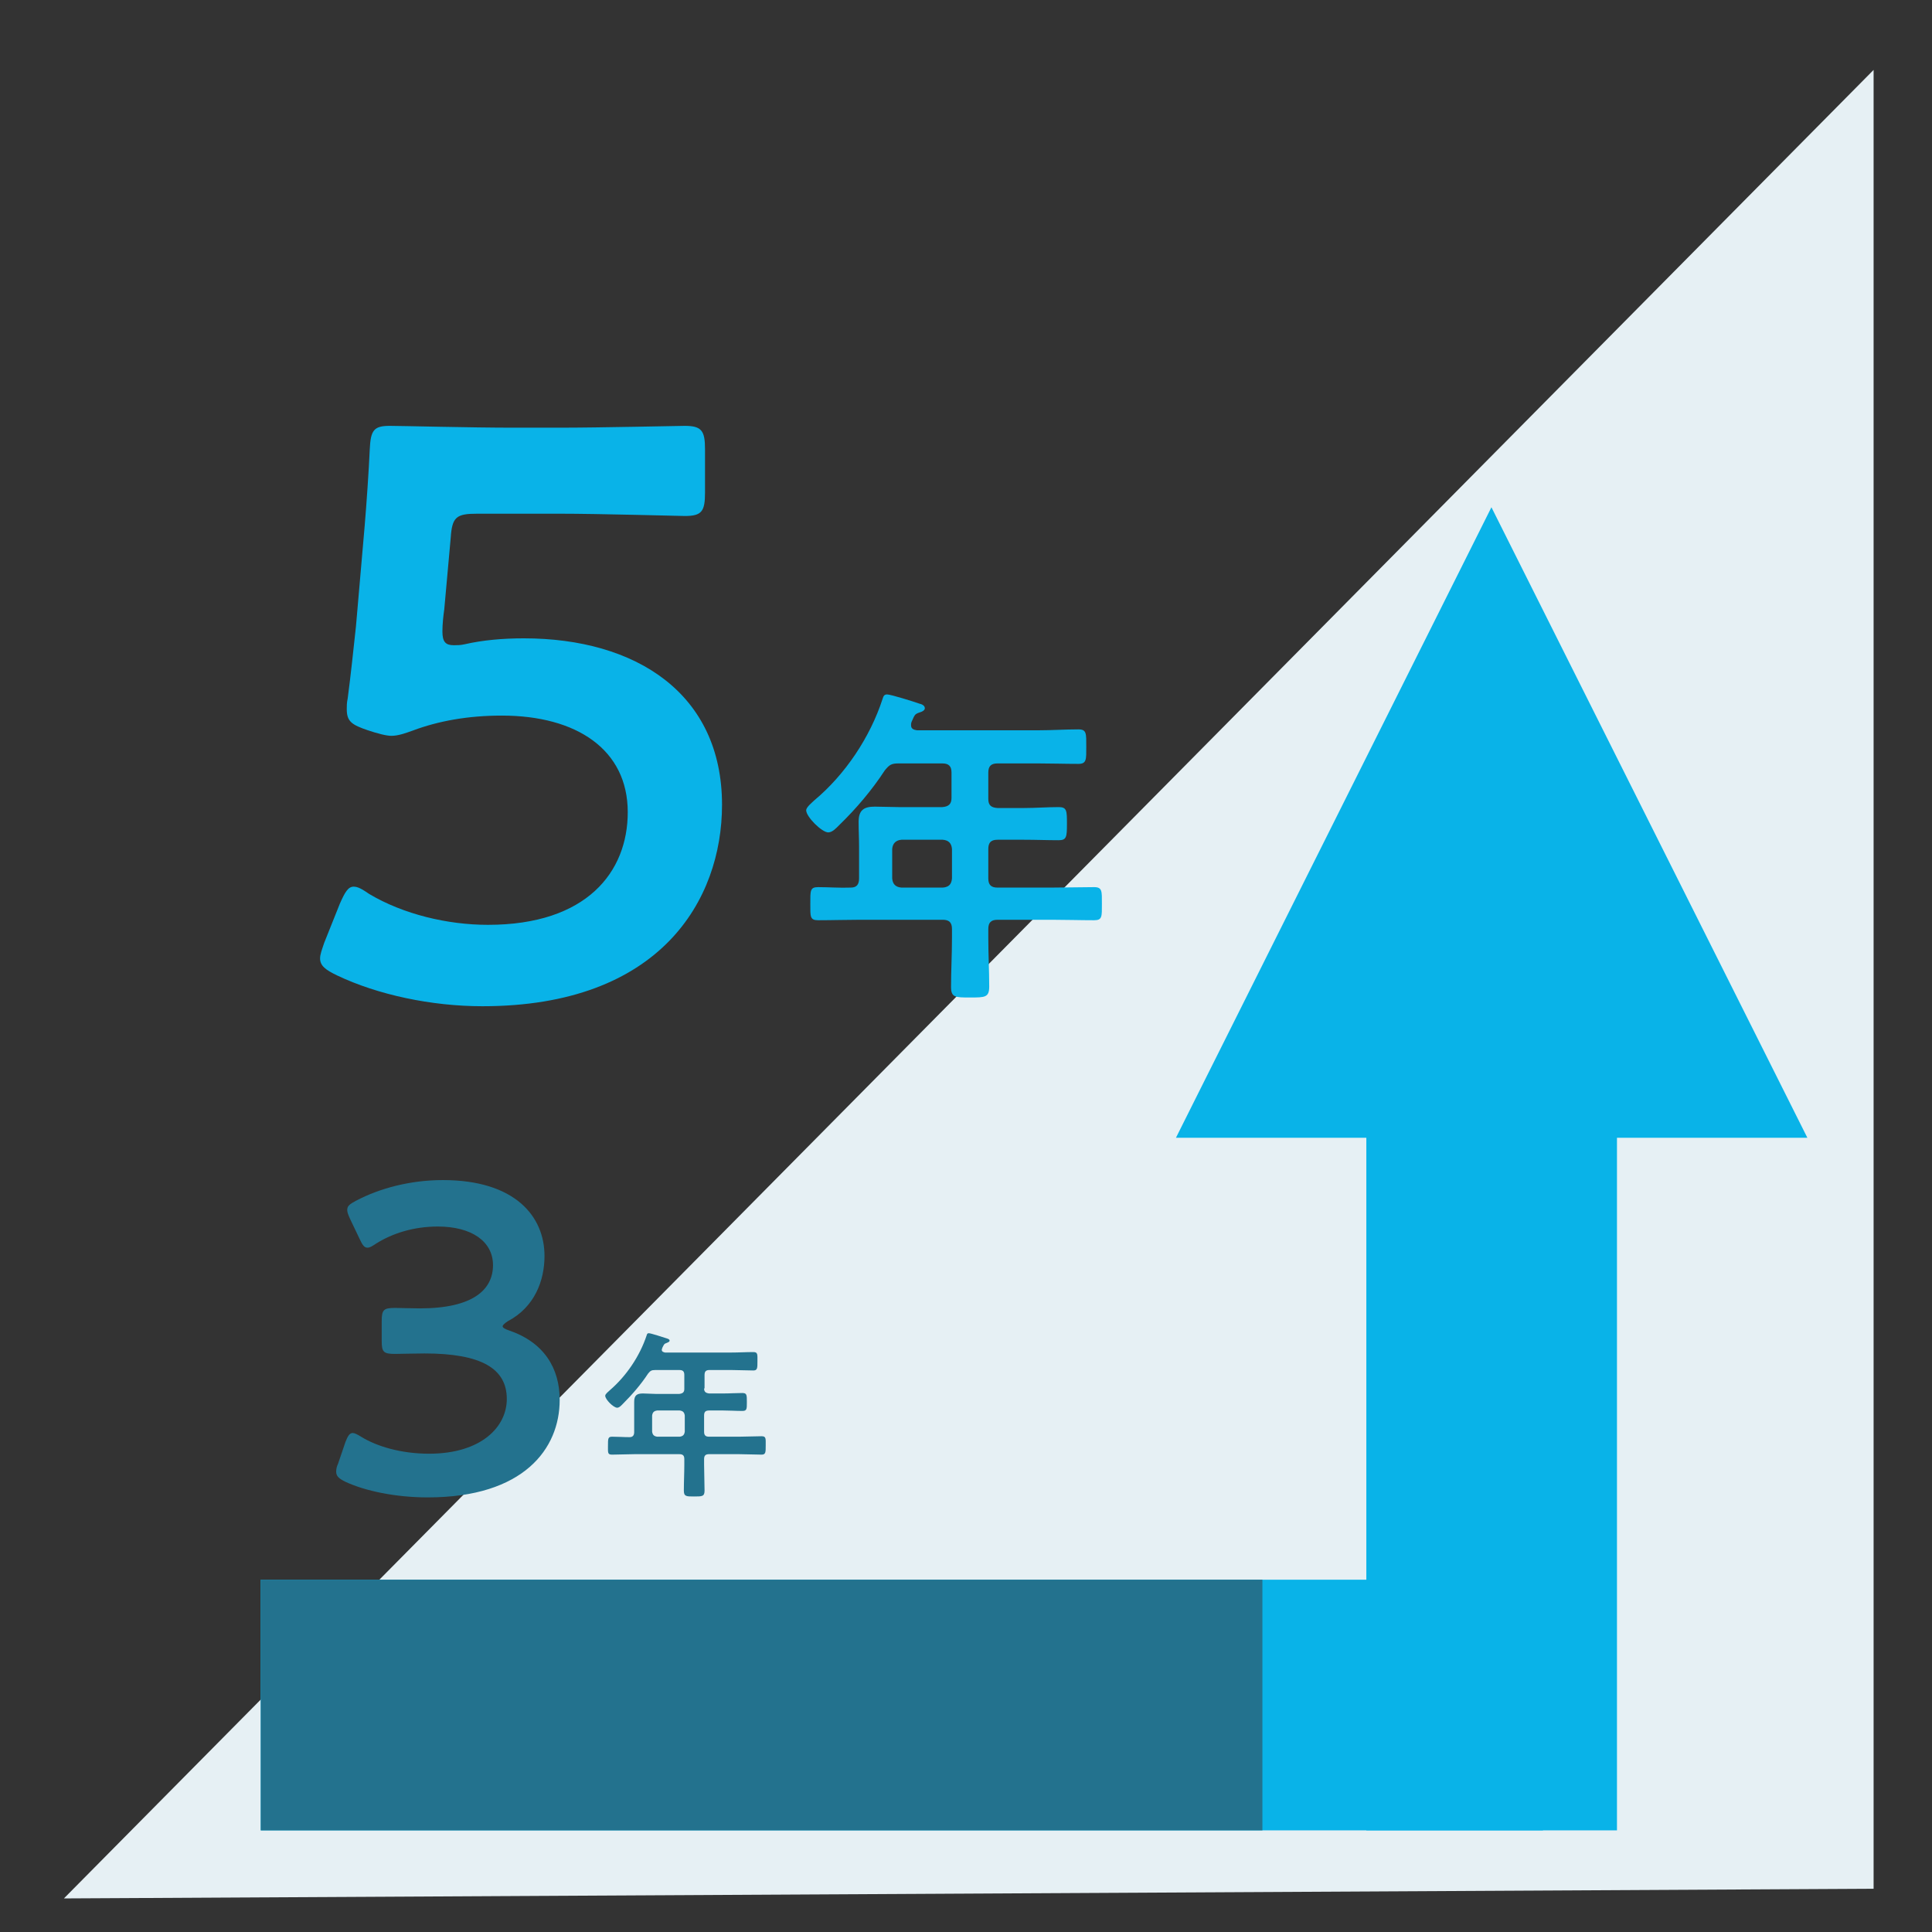
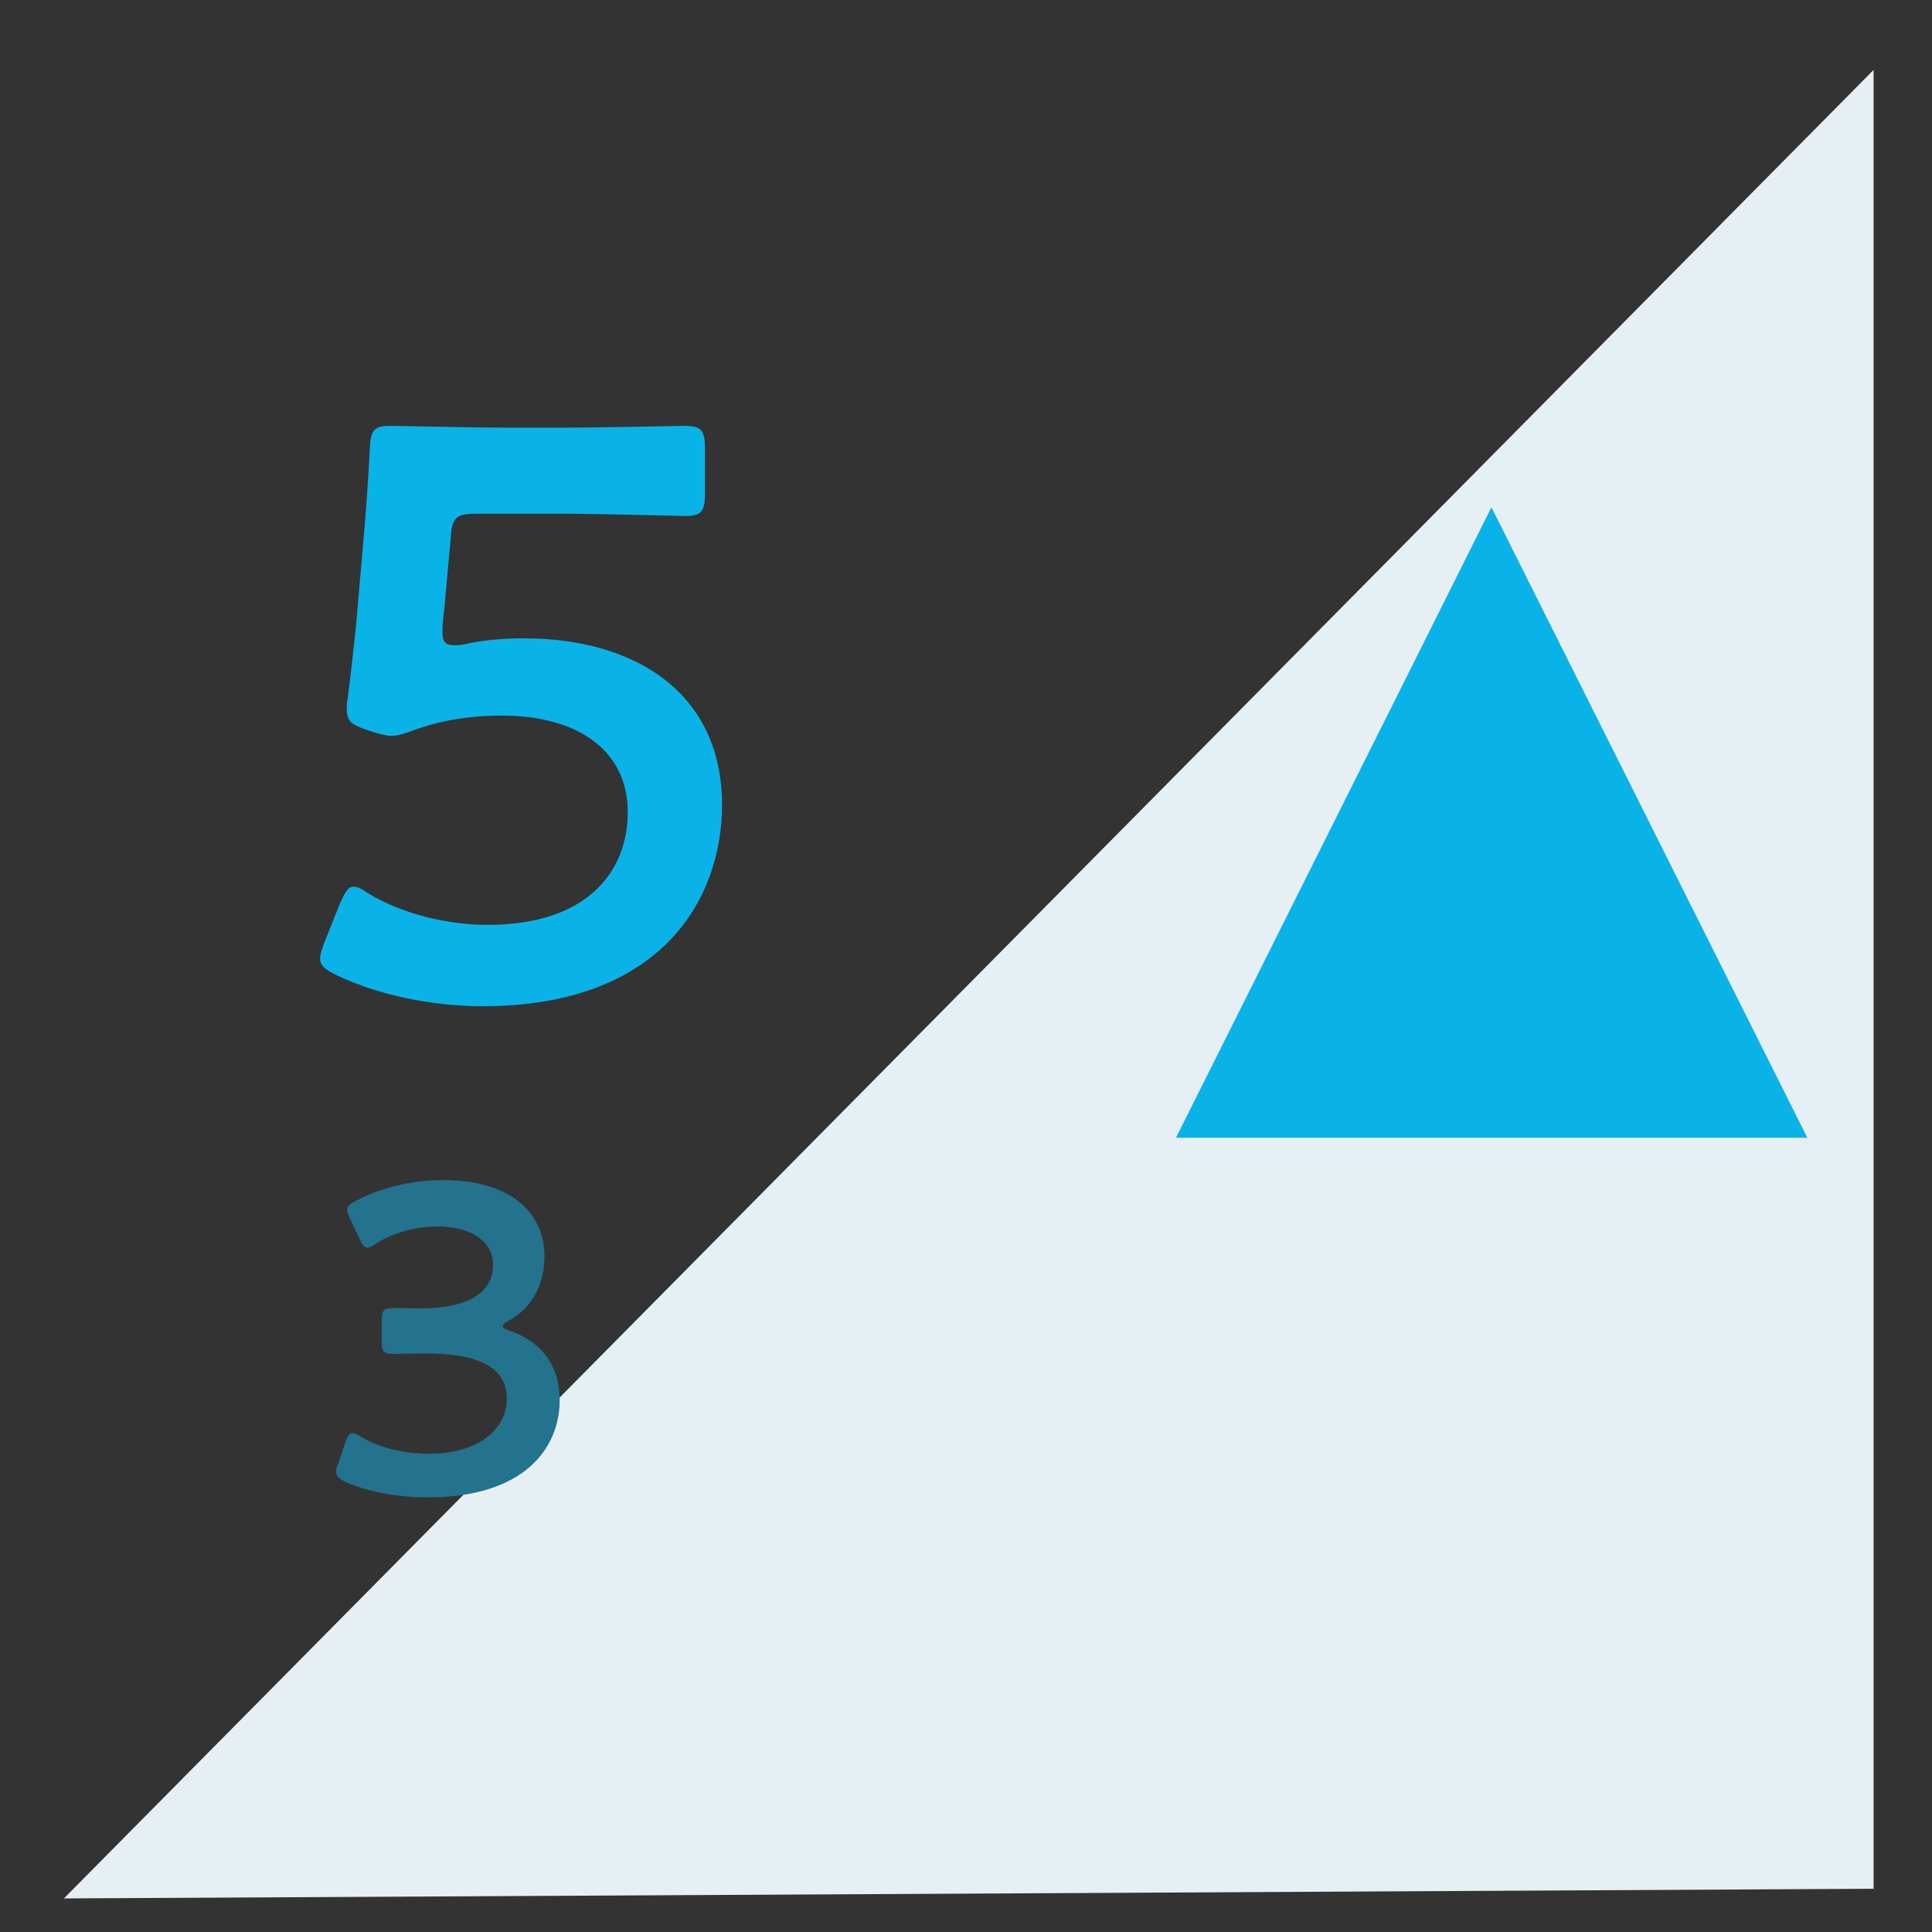
<svg xmlns="http://www.w3.org/2000/svg" width="153" height="153" viewBox="0 0 153 153" fill="none">
  <rect x="0" y="0" width="153" height="153" fill="#333333" stroke="none" />
  <g clip-path="url(#clip0_63_273)">
    <path d="M5.062 150.341L148.375 5.536V149.576L5.062 150.341Z" fill="#E6F0F4" />
    <path d="M118.11 40.171L93.126 90.103H143.13L118.11 40.171Z" fill="#09B3E8" />
-     <path d="M128.052 76.336H108.204V144.951H128.052V76.336Z" fill="#09B3E8" />
-     <path d="M122.189 125.102H20.65V144.951H122.189V125.102Z" fill="#09B3E8" />
-     <path d="M99.973 125.102H20.65V144.951H99.973V125.102Z" fill="#23728E" />
    <path d="M41.482 50.551C50.369 50.551 57.179 54.921 57.179 63.735C57.179 71.273 52.299 79.686 38.205 79.686C34.162 79.686 29.901 78.776 26.696 77.246C25.785 76.809 25.348 76.482 25.348 75.899C25.348 75.571 25.494 75.207 25.676 74.661L26.914 71.565C27.315 70.654 27.57 70.217 28.007 70.217C28.335 70.217 28.663 70.399 29.245 70.8C31.94 72.403 35.437 73.24 38.642 73.24C46.472 73.24 49.713 69.052 49.713 64.317C49.713 59.364 45.67 56.669 39.734 56.669C37.039 56.669 34.708 57.106 32.742 57.835C32.05 58.09 31.503 58.272 30.993 58.272C30.593 58.272 29.901 58.09 29.136 57.835C27.861 57.398 27.461 57.143 27.461 56.159C27.461 55.904 27.461 55.649 27.533 55.322C27.788 53.391 27.971 51.607 28.189 49.604L28.881 41.628C29.027 39.88 29.209 37.257 29.282 35.582C29.354 34.052 29.609 33.725 30.884 33.725C31.722 33.725 37.367 33.87 40.645 33.87H44.25C47.528 33.87 53.756 33.725 54.229 33.725C55.577 33.725 55.832 34.125 55.832 35.582V39.005C55.832 40.499 55.577 40.863 54.229 40.863C53.792 40.863 47.528 40.681 44.25 40.681H37.804C36.129 40.681 35.801 40.936 35.691 42.611L35.182 48.256C35.109 48.766 35.036 49.422 35.036 50.004C35.036 50.842 35.291 51.097 35.946 51.097C36.201 51.097 36.456 51.097 36.784 51.024C38.205 50.696 39.807 50.551 41.482 50.551Z" fill="#09B3E8" />
-     <path d="M78.266 63.261C78.266 63.771 78.485 63.953 78.995 63.989H81.107C82.018 63.989 82.928 63.916 83.839 63.916C84.494 63.916 84.494 64.208 84.494 65.264C84.494 66.284 84.458 66.539 83.839 66.539C82.928 66.539 82.018 66.502 81.107 66.502H78.995C78.485 66.502 78.266 66.721 78.266 67.231V69.562C78.266 70.072 78.485 70.29 78.995 70.29H83.329C84.421 70.29 85.55 70.254 86.643 70.254C87.299 70.254 87.262 70.581 87.262 71.565C87.262 72.585 87.299 72.876 86.643 72.876C85.55 72.876 84.421 72.839 83.329 72.839H78.995C78.485 72.839 78.266 73.058 78.266 73.568V74.296C78.266 75.571 78.339 76.846 78.339 78.12C78.339 78.994 78.011 78.994 76.81 78.994C75.644 78.994 75.316 78.994 75.316 78.157C75.316 76.882 75.389 75.607 75.389 74.296V73.568C75.389 73.058 75.171 72.839 74.661 72.839H68.105C67.013 72.839 65.884 72.876 64.791 72.876C64.135 72.876 64.172 72.585 64.172 71.601C64.172 70.545 64.135 70.254 64.791 70.254C65.629 70.254 66.503 70.326 67.377 70.29C67.85 70.29 68.032 70.035 68.032 69.562V67.049C68.032 66.393 67.996 65.774 67.996 65.082C67.996 64.171 68.397 63.88 69.271 63.88C69.89 63.88 70.545 63.916 71.165 63.916H74.624C75.134 63.88 75.353 63.662 75.353 63.188V61.185C75.353 60.675 75.134 60.457 74.624 60.457H71.165C70.582 60.457 70.436 60.566 70.072 61.003C69.052 62.569 67.814 64.026 66.466 65.337C66.248 65.555 65.92 65.92 65.592 65.92C65.082 65.92 63.844 64.681 63.844 64.171C63.844 63.916 64.317 63.552 64.5 63.37C66.94 61.331 68.906 58.381 69.89 55.358C69.963 55.103 70.035 54.994 70.254 54.994C70.545 54.994 72.403 55.576 72.803 55.722C72.986 55.758 73.24 55.868 73.24 56.086C73.24 56.268 72.986 56.378 72.84 56.414C72.403 56.56 72.439 56.633 72.184 57.179C72.148 57.288 72.148 57.325 72.148 57.434C72.148 57.725 72.366 57.798 72.621 57.834H82.2C83.292 57.834 84.349 57.762 85.405 57.762C86.06 57.762 86.024 58.089 86.024 59.145C86.024 60.129 86.06 60.493 85.405 60.493C84.312 60.493 83.256 60.457 82.2 60.457H78.995C78.485 60.457 78.266 60.675 78.266 61.185V63.261ZM71.383 66.502C70.946 66.539 70.691 66.794 70.655 67.231V69.562C70.691 70.035 70.946 70.254 71.383 70.29H74.661C75.134 70.254 75.353 70.035 75.389 69.562V67.231C75.353 66.794 75.134 66.539 74.661 66.502H71.383Z" fill="#09B3E8" />
    <path d="M39.807 105.035C39.807 105.144 39.989 105.253 40.317 105.362C43.085 106.309 44.323 108.349 44.323 110.862C44.323 114.722 41.482 118.583 33.87 118.583C31.321 118.583 28.917 118.073 27.351 117.345C26.841 117.09 26.623 116.908 26.623 116.543C26.623 116.361 26.659 116.143 26.769 115.924L27.351 114.212C27.533 113.739 27.679 113.484 27.934 113.484C28.08 113.484 28.298 113.593 28.59 113.775C29.828 114.54 31.758 115.123 33.98 115.123C38.095 115.123 40.135 113.011 40.135 110.789C40.135 108.385 38.132 107.183 33.616 107.183C32.851 107.183 31.649 107.22 31.285 107.22C30.374 107.22 30.229 107.074 30.229 106.2V104.634C30.229 103.724 30.374 103.578 31.285 103.578C31.685 103.578 32.596 103.614 33.251 103.614C37.476 103.614 39.042 102.121 39.042 100.191C39.042 98.297 37.33 97.132 34.672 97.132C32.742 97.132 31.066 97.678 29.791 98.479C29.464 98.698 29.282 98.807 29.099 98.807C28.845 98.807 28.699 98.588 28.48 98.115L27.715 96.512C27.57 96.185 27.497 96.002 27.497 95.82C27.497 95.493 27.715 95.347 28.189 95.092C30.046 94.109 32.486 93.453 35.072 93.453C40.79 93.453 43.121 96.33 43.121 99.462C43.121 101.393 42.356 103.505 40.208 104.634C39.989 104.78 39.807 104.925 39.807 105.035Z" fill="#23728E" />
-     <path d="M55.759 109.951C55.759 110.206 55.868 110.316 56.16 110.352H57.288C57.798 110.352 58.272 110.316 58.782 110.316C59.146 110.316 59.146 110.461 59.146 111.044C59.146 111.59 59.146 111.736 58.782 111.736C58.272 111.736 57.798 111.7 57.288 111.7H56.16C55.868 111.7 55.759 111.809 55.759 112.1V113.375C55.759 113.666 55.868 113.776 56.16 113.776H58.527C59.109 113.776 59.729 113.739 60.311 113.739C60.676 113.739 60.639 113.921 60.639 114.468C60.639 115.014 60.639 115.196 60.311 115.196C59.729 115.196 59.109 115.159 58.527 115.159H56.16C55.868 115.159 55.759 115.269 55.759 115.56V115.961C55.759 116.653 55.795 117.345 55.795 118.037C55.795 118.51 55.613 118.51 54.958 118.51C54.339 118.51 54.156 118.51 54.156 118.037C54.156 117.345 54.193 116.653 54.193 115.961V115.56C54.193 115.269 54.084 115.159 53.792 115.159H50.26C49.677 115.159 49.058 115.196 48.475 115.196C48.111 115.196 48.147 115.05 48.147 114.504C48.147 113.921 48.147 113.776 48.475 113.776C48.948 113.776 49.385 113.812 49.859 113.812C50.114 113.812 50.223 113.666 50.223 113.411V112.064C50.223 111.7 50.223 111.372 50.223 111.008C50.223 110.498 50.442 110.352 50.915 110.352C51.243 110.352 51.607 110.388 51.935 110.388H53.792C54.084 110.352 54.193 110.243 54.193 109.988V108.895C54.193 108.604 54.084 108.495 53.792 108.495H51.898C51.571 108.495 51.498 108.567 51.316 108.786C50.769 109.624 50.077 110.425 49.349 111.153C49.24 111.263 49.058 111.481 48.876 111.481C48.584 111.481 47.929 110.826 47.929 110.534C47.929 110.388 48.184 110.206 48.293 110.097C49.604 108.968 50.66 107.402 51.206 105.763C51.243 105.617 51.279 105.581 51.389 105.581C51.534 105.581 52.554 105.909 52.772 105.982C52.882 106.018 53.027 106.055 53.027 106.164C53.027 106.273 52.882 106.309 52.809 106.346C52.59 106.419 52.59 106.455 52.445 106.746C52.445 106.819 52.408 106.819 52.408 106.892C52.408 107.038 52.517 107.074 52.663 107.111H57.908C58.49 107.111 59.073 107.074 59.656 107.074C60.02 107.074 59.984 107.256 59.984 107.803C59.984 108.349 59.984 108.531 59.656 108.531C59.073 108.531 58.49 108.495 57.908 108.495H56.196C55.904 108.495 55.795 108.604 55.795 108.895V109.951H55.759ZM52.044 111.7C51.789 111.736 51.68 111.845 51.643 112.1V113.375C51.68 113.63 51.789 113.739 52.044 113.776H53.829C54.084 113.739 54.193 113.63 54.229 113.375V112.1C54.193 111.845 54.084 111.736 53.829 111.7H52.044Z" fill="#23728E" />
  </g>
  <defs>
    <clipPath id="clip0_63_273">
      <rect width="153" height="153" fill="white" />
    </clipPath>
  </defs>
</svg>